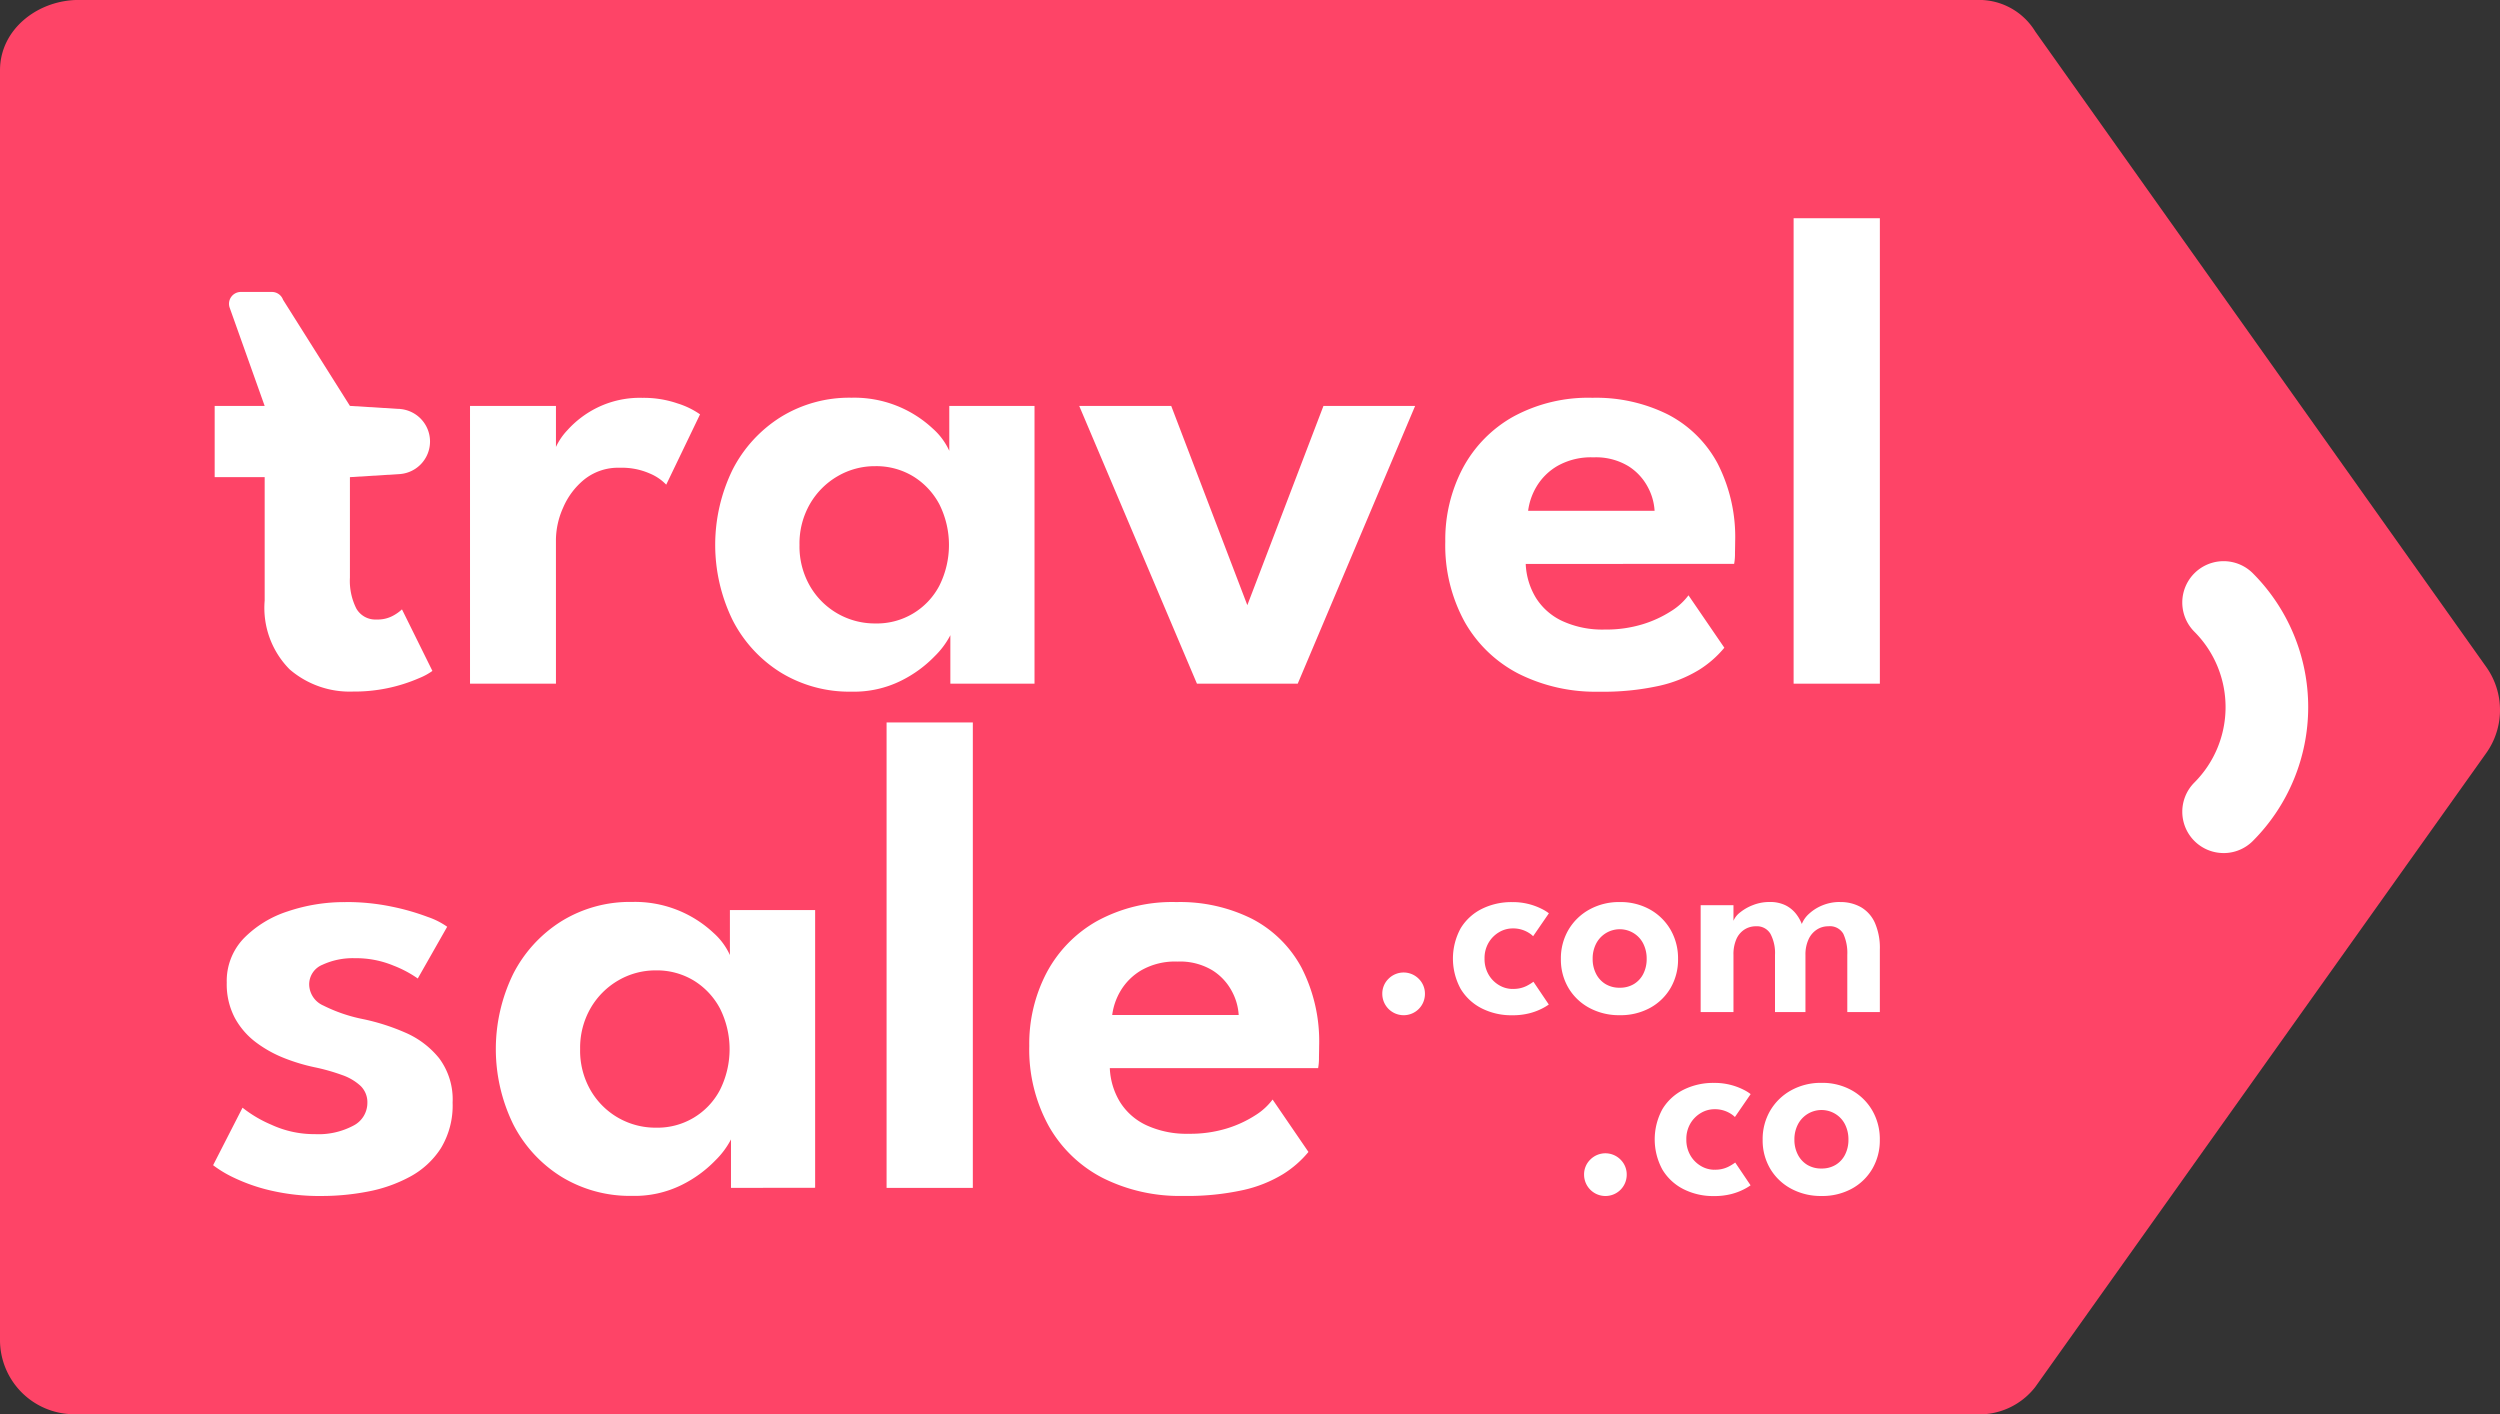
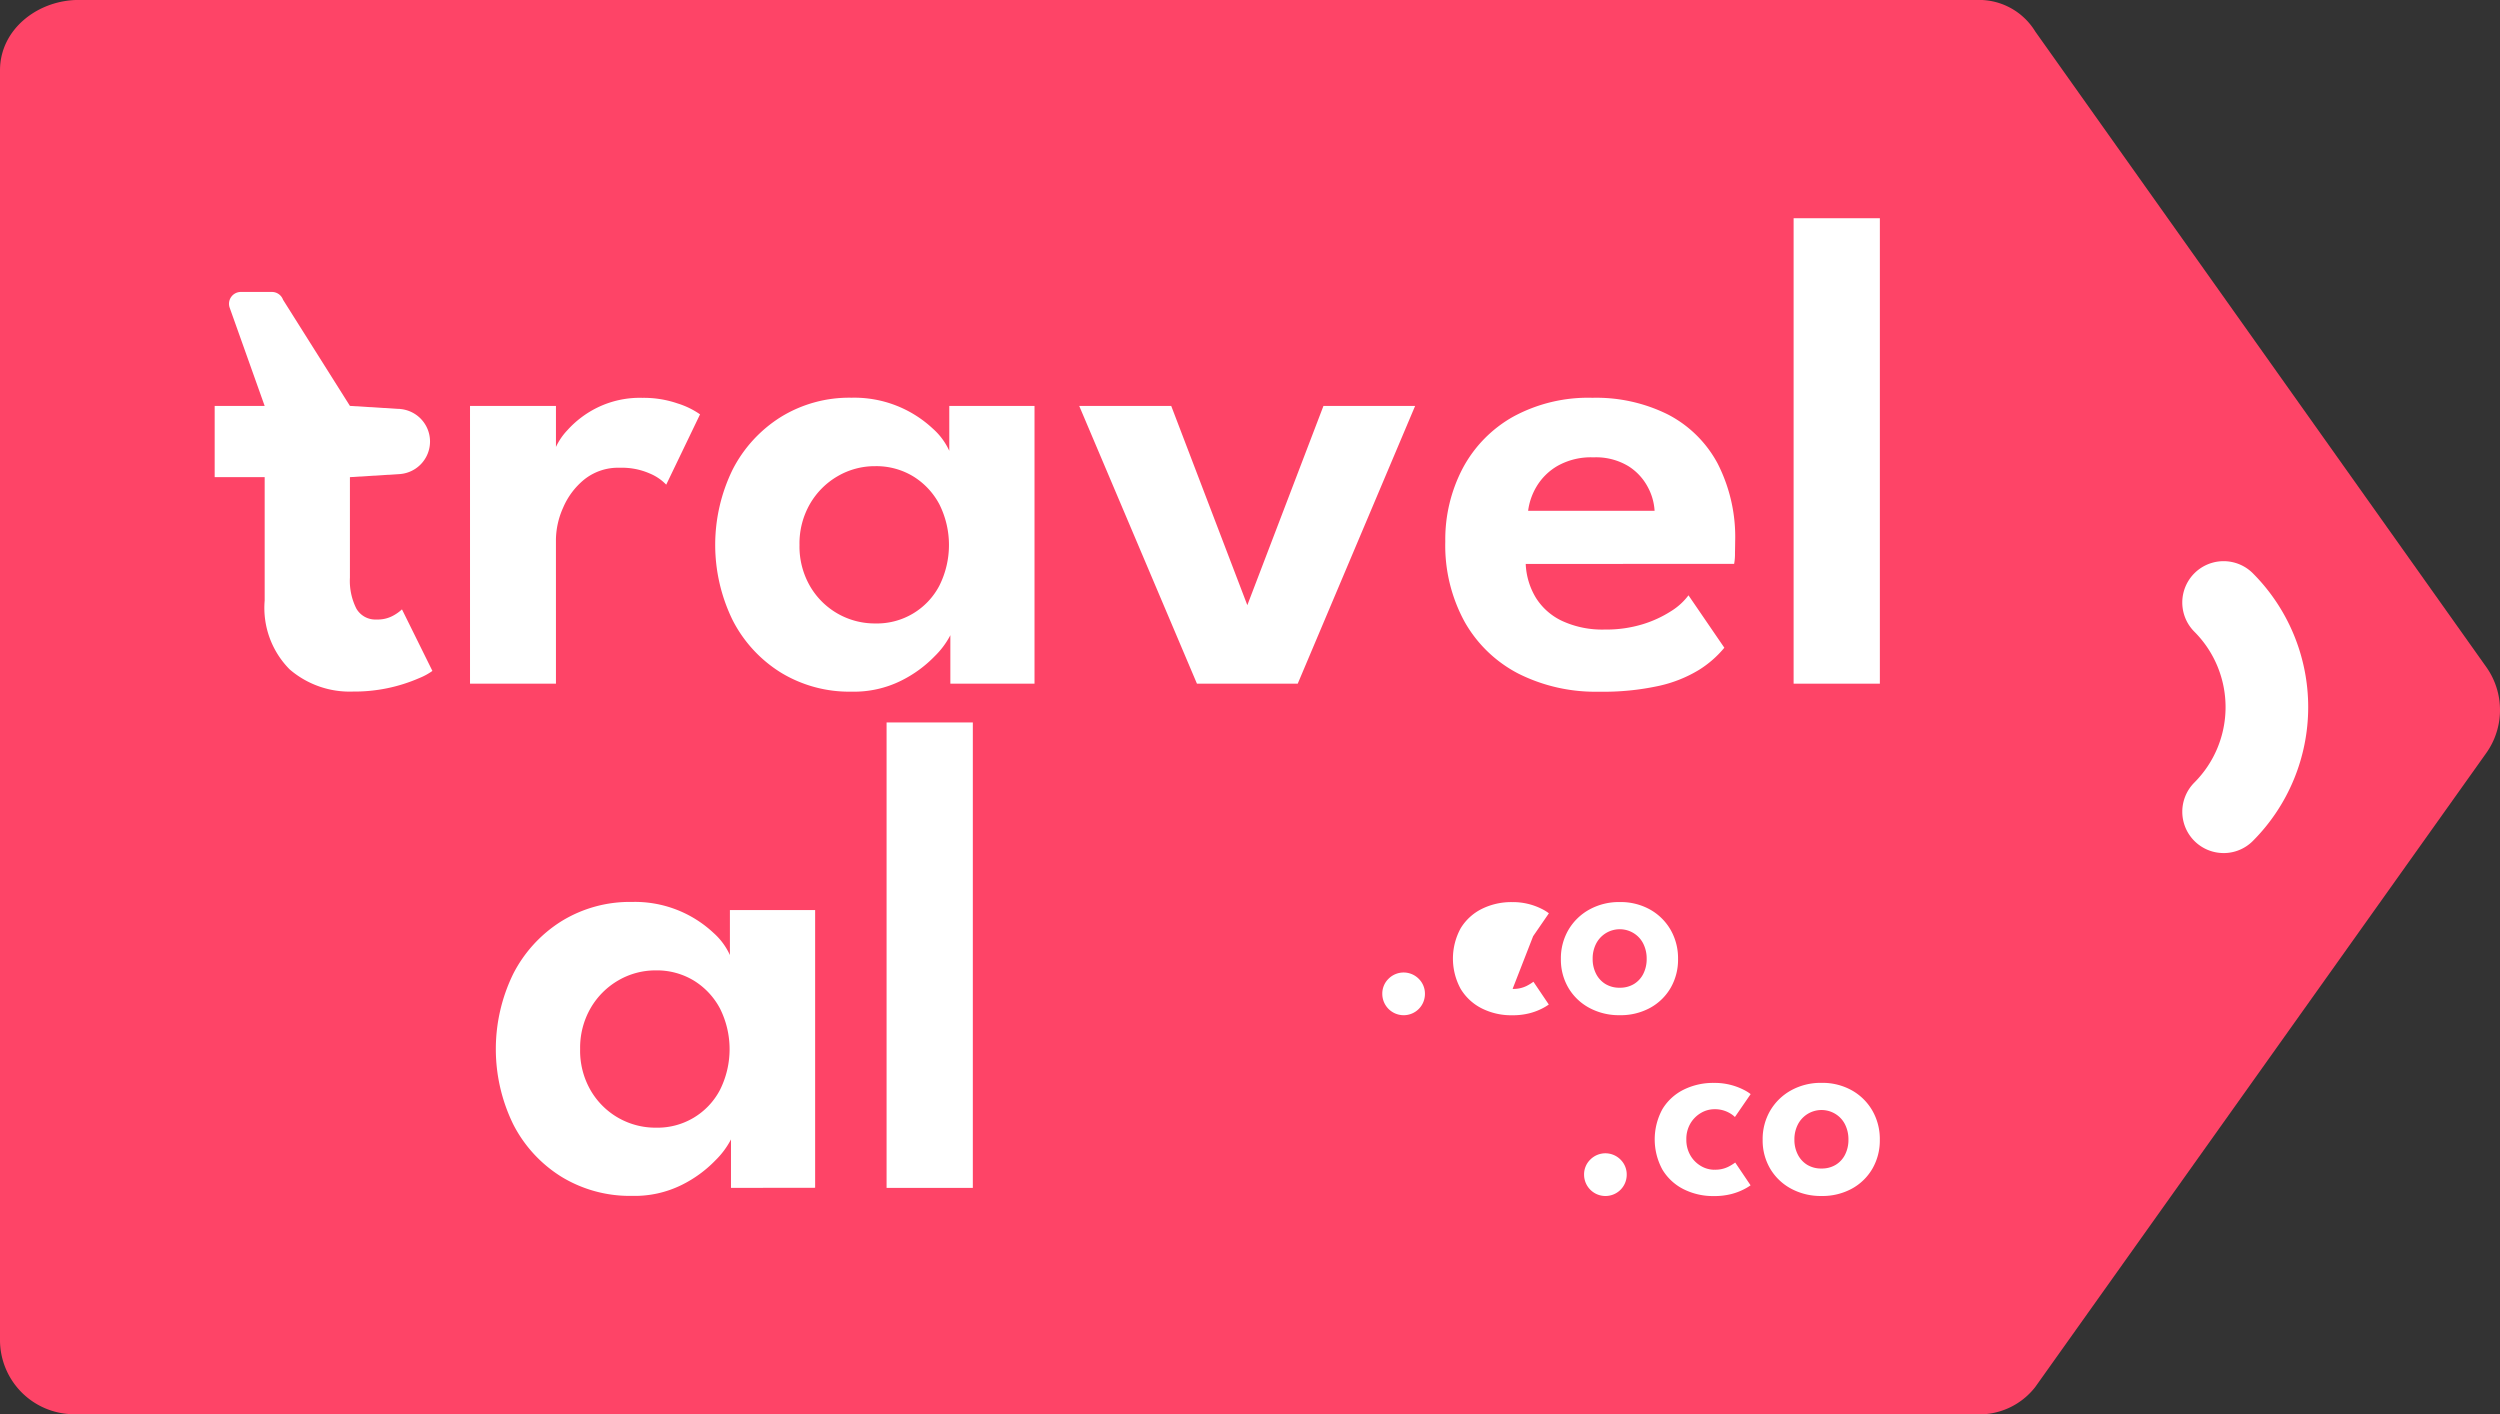
<svg xmlns="http://www.w3.org/2000/svg" width="160" height="90.511" viewBox="0 0 160 90.511">
  <rect x="0" y="0" width="160" height="90.511" fill="#333333" stroke="none" />
  <defs>
    <clipPath id="clip-path">
      <rect id="Rectángulo_1956" data-name="Rectángulo 1956" width="160" height="90.511" transform="translate(0 0)" fill="none" />
    </clipPath>
  </defs>
  <g id="Travel-Sale-logo-rosa" transform="translate(0 -0.004)">
    <g id="Grupo_10227" data-name="Grupo 10227" transform="translate(0 0.004)" clip-path="url(#clip-path)">
      <path id="Trazado_4947" data-name="Trazado 4947" d="M130.26,88.767,159.12,48.2a4.752,4.752,0,0,0,.017-5.485L130.26,2.025A4.214,4.214,0,0,0,126.7,0H5.057C2.433-.006.009,1.865,0,4.489V85.746a4.752,4.752,0,0,0,4.735,4.769H126.372a4.537,4.537,0,0,0,3.889-1.748" transform="translate(0 -0.004)" fill="#fe4467" />
      <path id="Trazado_4948" data-name="Trazado 4948" d="M1552.47,417.219a2.645,2.645,0,0,1-1.87-4.515,6.832,6.832,0,0,0,0-9.65,2.645,2.645,0,0,1,3.741-3.741,12.128,12.128,0,0,1,0,17.132,2.637,2.637,0,0,1-1.87.775" transform="translate(-1410.159 -362.623)" fill="#fff" />
      <path id="Trazado_4949" data-name="Trazado 4949" d="M152.454,214.654h3.2l-2.238-6.284a.757.757,0,0,1,.714-1.012h1.986a.757.757,0,0,1,.714.5l4.28,6.792,3.226.2a2.089,2.089,0,0,1,0,4.161l-3.226.2v6.429a3.952,3.952,0,0,0,.411,1.981,1.4,1.4,0,0,0,1.3.7,2.048,2.048,0,0,0,1.1-.271,2.619,2.619,0,0,0,.52-.378l1.948,3.94a3.927,3.927,0,0,1-.833.455,10.382,10.382,0,0,1-4.254.866,5.883,5.883,0,0,1-4.048-1.418,5.587,5.587,0,0,1-1.6-4.405v-7.9h-3.2Z" transform="translate(-138.715 -188.673)" fill="#fff" />
      <path id="Trazado_4950" data-name="Trazado 4950" d="M339.32,300.844h-5.5V283.071h5.5v2.879h-.108a4.013,4.013,0,0,1,.833-1.32,6.336,6.336,0,0,1,1.895-1.44,6.2,6.2,0,0,1,2.922-.638,6.664,6.664,0,0,1,2.24.357,5.2,5.2,0,0,1,1.44.7l-2.165,4.5a3.106,3.106,0,0,0-1.05-.714,4.421,4.421,0,0,0-1.916-.368,3.463,3.463,0,0,0-2.273.746,4.7,4.7,0,0,0-1.364,1.819,5.15,5.15,0,0,0-.455,2Z" transform="translate(-303.739 -257.09)" fill="#fff" />
      <path id="Trazado_4951" data-name="Trazado 4951" d="M523.023,300.843v-3.1a5.306,5.306,0,0,1-1,1.342,7.815,7.815,0,0,1-2.154,1.57,6.786,6.786,0,0,1-3.172.7,8.406,8.406,0,0,1-4.524-1.222,8.493,8.493,0,0,1-3.085-3.356,10.963,10.963,0,0,1,0-9.634,8.577,8.577,0,0,1,3.085-3.366,8.342,8.342,0,0,1,4.524-1.234,7.361,7.361,0,0,1,5.207,1.981,4.242,4.242,0,0,1,1.05,1.418V283.07h5.455v17.773Zm-9.655-8.875a5.071,5.071,0,0,0,.671,2.63,4.787,4.787,0,0,0,4.178,2.392,4.509,4.509,0,0,0,4.1-2.414,5.824,5.824,0,0,0,0-5.217,4.653,4.653,0,0,0-1.678-1.786,4.554,4.554,0,0,0-2.425-.649,4.715,4.715,0,0,0-2.4.639,4.867,4.867,0,0,0-1.775,1.775,5.072,5.072,0,0,0-.671,2.63" transform="translate(-462.2 -257.089)" fill="#fff" />
      <path id="Trazado_4952" data-name="Trazado 4952" d="M766.453,288.313h5.888l4.87,12.75,4.871-12.75h5.867l-7.512,17.773h-6.451Z" transform="translate(-697.382 -262.332)" fill="#fff" />
      <path id="Trazado_4953" data-name="Trazado 4953" d="M1031.519,293.181a4.537,4.537,0,0,0,.649,2.164,3.959,3.959,0,0,0,1.7,1.494,6.118,6.118,0,0,0,2.7.542,7.994,7.994,0,0,0,2.457-.346,7.323,7.323,0,0,0,1.818-.845,4.034,4.034,0,0,0,1.093-1l2.295,3.355a6.705,6.705,0,0,1-1.623,1.418,8.41,8.41,0,0,1-2.544,1.018,16.615,16.615,0,0,1-3.864.378,10.975,10.975,0,0,1-5.13-1.147,8.346,8.346,0,0,1-3.453-3.312,10.164,10.164,0,0,1-1.245-5.152,9.793,9.793,0,0,1,1.115-4.687,8.2,8.2,0,0,1,3.225-3.3,10.026,10.026,0,0,1,5.076-1.212,10.292,10.292,0,0,1,4.838,1.071,7.535,7.535,0,0,1,3.172,3.128,10.34,10.34,0,0,1,1.125,5.023q0,.174-.011.714a3.569,3.569,0,0,1-.054.693Zm8.248-3.4a3.63,3.63,0,0,0-.422-1.494,3.528,3.528,0,0,0-1.255-1.363,4.012,4.012,0,0,0-2.24-.563,4.344,4.344,0,0,0-2.305.552,3.757,3.757,0,0,0-1.342,1.331,4.024,4.024,0,0,0-.53,1.537Z" transform="translate(-933.873 -257.09)" fill="#fff" />
      <rect id="Rectángulo_1954" data-name="Rectángulo 1954" width="5.52" height="29.788" transform="translate(114.791 13.967)" fill="#fff" />
-       <path id="Trazado_4954" data-name="Trazado 4954" d="M159.821,640.637a14.139,14.139,0,0,1,2.966.292,15.041,15.041,0,0,1,2.305.66,4.867,4.867,0,0,1,1.245.628l-1.883,3.312a7.256,7.256,0,0,0-1.548-.823,6.248,6.248,0,0,0-2.479-.476,4.618,4.618,0,0,0-2.078.422,1.353,1.353,0,0,0-.844,1.266,1.5,1.5,0,0,0,.909,1.343,9.987,9.987,0,0,0,2.533.866,13.7,13.7,0,0,1,2.685.855,5.668,5.668,0,0,1,2.186,1.645,4.4,4.4,0,0,1,.866,2.847,5.274,5.274,0,0,1-.747,2.912,5.367,5.367,0,0,1-1.981,1.829,9.27,9.27,0,0,1-2.706.952,15.527,15.527,0,0,1-2.923.281,13.739,13.739,0,0,1-3.312-.357,11.413,11.413,0,0,1-2.349-.823,7.386,7.386,0,0,1-1.31-.79l1.883-3.681a7.928,7.928,0,0,0,1.851,1.093,6.539,6.539,0,0,0,2.782.6,4.749,4.749,0,0,0,2.457-.542,1.636,1.636,0,0,0,.9-1.45,1.46,1.46,0,0,0-.433-1.093,3.36,3.36,0,0,0-1.191-.7,12.792,12.792,0,0,0-1.775-.5,12.044,12.044,0,0,1-1.9-.573,7.724,7.724,0,0,1-1.818-1.007,4.85,4.85,0,0,1-1.364-1.57,4.621,4.621,0,0,1-.519-2.263,3.936,3.936,0,0,1,1.082-2.825,6.9,6.9,0,0,1,2.814-1.732,11.316,11.316,0,0,1,3.7-.595" transform="translate(-137.717 -582.905)" fill="#fff" />
      <path id="Trazado_4955" data-name="Trazado 4955" d="M367.225,658.929v-3.1a5.307,5.307,0,0,1-1,1.342,7.813,7.813,0,0,1-2.154,1.57,6.787,6.787,0,0,1-3.172.7,8.406,8.406,0,0,1-4.524-1.222,8.493,8.493,0,0,1-3.085-3.356,10.962,10.962,0,0,1,0-9.634,8.577,8.577,0,0,1,3.085-3.366,8.343,8.343,0,0,1,4.524-1.234,7.36,7.36,0,0,1,5.207,1.981,4.242,4.242,0,0,1,1.05,1.418v-2.879h5.455v17.773Zm-9.655-8.875a5.072,5.072,0,0,0,.671,2.63,4.786,4.786,0,0,0,4.178,2.392,4.509,4.509,0,0,0,4.1-2.414,5.824,5.824,0,0,0,0-5.217,4.653,4.653,0,0,0-1.678-1.786,4.554,4.554,0,0,0-2.424-.649,4.716,4.716,0,0,0-2.4.639,4.867,4.867,0,0,0-1.775,1.775,5.072,5.072,0,0,0-.671,2.63" transform="translate(-320.442 -582.905)" fill="#fff" />
      <rect id="Rectángulo_1955" data-name="Rectángulo 1955" width="5.52" height="29.788" transform="translate(56.741 46.237)" fill="#fff" />
-       <path id="Trazado_4956" data-name="Trazado 4956" d="M736.155,651.266a4.533,4.533,0,0,0,.65,2.164,3.957,3.957,0,0,0,1.7,1.494,6.119,6.119,0,0,0,2.7.542,7.991,7.991,0,0,0,2.457-.346,7.323,7.323,0,0,0,1.818-.845,4.035,4.035,0,0,0,1.093-1l2.295,3.355a6.706,6.706,0,0,1-1.623,1.418,8.416,8.416,0,0,1-2.544,1.018,16.621,16.621,0,0,1-3.864.378,10.974,10.974,0,0,1-5.13-1.147,8.345,8.345,0,0,1-3.453-3.312A10.164,10.164,0,0,1,731,649.837a9.794,9.794,0,0,1,1.115-4.687,8.206,8.206,0,0,1,3.226-3.3,10.027,10.027,0,0,1,5.076-1.212,10.293,10.293,0,0,1,4.838,1.071,7.535,7.535,0,0,1,3.171,3.128,10.339,10.339,0,0,1,1.126,5.023q0,.174-.011.714a3.559,3.559,0,0,1-.054.693Zm8.248-3.4a3.63,3.63,0,0,0-.422-1.494,3.528,3.528,0,0,0-1.255-1.363,4.013,4.013,0,0,0-2.241-.563,4.344,4.344,0,0,0-2.305.552,3.758,3.758,0,0,0-1.342,1.331,4.025,4.025,0,0,0-.53,1.537Z" transform="translate(-665.127 -582.905)" fill="#fff" />
      <path id="Trazado_4957" data-name="Trazado 4957" d="M983.047,693.388a1.367,1.367,0,0,1-1.358-1.358,1.325,1.325,0,0,1,.4-.975,1.362,1.362,0,0,1,1.929,0,1.334,1.334,0,0,1,.4.975,1.358,1.358,0,0,1-1.366,1.358" transform="translate(-893.222 -628.415)" fill="#fff" />
-       <path id="Trazado_4958" data-name="Trazado 4958" d="M1035.626,646.194a1.864,1.864,0,0,0,.883-.183,3.035,3.035,0,0,0,.45-.275l.983,1.458a3.3,3.3,0,0,1-.433.259,3.911,3.911,0,0,1-.8.3,4.346,4.346,0,0,1-1.112.129,4.207,4.207,0,0,1-1.941-.438,3.319,3.319,0,0,1-1.354-1.25,4.044,4.044,0,0,1,0-3.879,3.3,3.3,0,0,1,1.354-1.241,4.248,4.248,0,0,1,1.941-.434,4.094,4.094,0,0,1,1.9.438,2.585,2.585,0,0,1,.45.279l-1.008,1.466a1.374,1.374,0,0,0-.225-.183,1.9,1.9,0,0,0-.438-.216,1.86,1.86,0,0,0-.646-.1,1.7,1.7,0,0,0-.871.242,1.879,1.879,0,0,0-.671.674,1.949,1.949,0,0,0-.258,1.016,1.973,1.973,0,0,0,.258,1.021,1.873,1.873,0,0,0,.671.679,1.7,1.7,0,0,0,.871.242" transform="translate(-938.819 -582.905)" fill="#fff" />
+       <path id="Trazado_4958" data-name="Trazado 4958" d="M1035.626,646.194a1.864,1.864,0,0,0,.883-.183,3.035,3.035,0,0,0,.45-.275l.983,1.458a3.3,3.3,0,0,1-.433.259,3.911,3.911,0,0,1-.8.3,4.346,4.346,0,0,1-1.112.129,4.207,4.207,0,0,1-1.941-.438,3.319,3.319,0,0,1-1.354-1.25,4.044,4.044,0,0,1,0-3.879,3.3,3.3,0,0,1,1.354-1.241,4.248,4.248,0,0,1,1.941-.434,4.094,4.094,0,0,1,1.9.438,2.585,2.585,0,0,1,.45.279l-1.008,1.466" transform="translate(-938.819 -582.905)" fill="#fff" />
      <path id="Trazado_4959" data-name="Trazado 4959" d="M1112.3,647.878a3.985,3.985,0,0,1-1.945-.467,3.441,3.441,0,0,1-1.338-1.279,3.551,3.551,0,0,1-.483-1.853,3.6,3.6,0,0,1,.483-1.862,3.522,3.522,0,0,1,1.338-1.3,3.912,3.912,0,0,1,1.945-.479,3.859,3.859,0,0,1,1.941.479,3.483,3.483,0,0,1,1.316,1.3,3.65,3.65,0,0,1,.475,1.862,3.6,3.6,0,0,1-.475,1.853,3.4,3.4,0,0,1-1.316,1.279,3.93,3.93,0,0,1-1.941.467m0-1.758a1.708,1.708,0,0,0,.912-.238,1.6,1.6,0,0,0,.6-.658,2.085,2.085,0,0,0,.212-.954,2.116,2.116,0,0,0-.212-.958,1.65,1.65,0,0,0-.6-.67,1.7,1.7,0,0,0-2.429.67,2.081,2.081,0,0,0-.216.958,2.052,2.052,0,0,0,.216.954,1.626,1.626,0,0,0,.6.658,1.709,1.709,0,0,0,.913.238" transform="translate(-1008.637 -582.906)" fill="#fff" />
-       <path id="Trazado_4960" data-name="Trazado 4960" d="M1216.742,640.637a2.651,2.651,0,0,1,1.337.325,2.194,2.194,0,0,1,.891.995,4,4,0,0,1,.321,1.721v4h-2.083V644.02a2.944,2.944,0,0,0-.254-1.35.986.986,0,0,0-.962-.483,1.338,1.338,0,0,0-.733.212,1.457,1.457,0,0,0-.529.621,2.3,2.3,0,0,0-.2,1v3.657h-1.949V644.02a2.618,2.618,0,0,0-.292-1.35,1,1,0,0,0-.925-.483,1.347,1.347,0,0,0-.737.208,1.4,1.4,0,0,0-.517.612,2.411,2.411,0,0,0-.187,1.013v3.657h-2.1v-6.84h2.1v1a1.317,1.317,0,0,1,.421-.534,3,3,0,0,1,.821-.47,2.838,2.838,0,0,1,1.058-.2,2.253,2.253,0,0,1,1.025.208,1.989,1.989,0,0,1,.662.529,2.543,2.543,0,0,1,.387.671,1.731,1.731,0,0,1,.458-.65,2.813,2.813,0,0,1,.858-.542,2.885,2.885,0,0,1,1.125-.216" transform="translate(-1098.981 -582.905)" fill="#fff" />
      <path id="Trazado_4961" data-name="Trazado 4961" d="M1126.348,821.788a1.367,1.367,0,0,1-1.358-1.358,1.324,1.324,0,0,1,.4-.975,1.362,1.362,0,0,1,1.929,0,1.333,1.333,0,0,1,.4.975,1.359,1.359,0,0,1-1.366,1.358" transform="translate(-1023.609 -745.244)" fill="#fff" />
      <path id="Trazado_4962" data-name="Trazado 4962" d="M1178.927,774.594a1.863,1.863,0,0,0,.883-.183,3.045,3.045,0,0,0,.45-.275l.983,1.458a3.3,3.3,0,0,1-.433.259,3.916,3.916,0,0,1-.8.3,4.347,4.347,0,0,1-1.112.129,4.209,4.209,0,0,1-1.941-.438,3.319,3.319,0,0,1-1.354-1.25,4.043,4.043,0,0,1,0-3.879,3.3,3.3,0,0,1,1.354-1.241,4.249,4.249,0,0,1,1.941-.434,4.1,4.1,0,0,1,1.9.438,2.591,2.591,0,0,1,.45.279l-1.008,1.466a1.371,1.371,0,0,0-.225-.183,1.9,1.9,0,0,0-.438-.216,1.861,1.861,0,0,0-.646-.1,1.7,1.7,0,0,0-.87.242,1.879,1.879,0,0,0-.671.674,1.95,1.95,0,0,0-.258,1.016,1.975,1.975,0,0,0,.258,1.021,1.873,1.873,0,0,0,.671.679,1.7,1.7,0,0,0,.87.242" transform="translate(-1069.206 -699.734)" fill="#fff" />
      <path id="Trazado_4963" data-name="Trazado 4963" d="M1255.6,776.277a3.984,3.984,0,0,1-1.945-.467,3.442,3.442,0,0,1-1.338-1.279,3.552,3.552,0,0,1-.483-1.853,3.6,3.6,0,0,1,.483-1.862,3.523,3.523,0,0,1,1.338-1.3,3.912,3.912,0,0,1,1.945-.479,3.858,3.858,0,0,1,1.941.479,3.484,3.484,0,0,1,1.316,1.3,3.649,3.649,0,0,1,.475,1.862,3.6,3.6,0,0,1-.475,1.853,3.4,3.4,0,0,1-1.316,1.279,3.929,3.929,0,0,1-1.941.467m0-1.758a1.708,1.708,0,0,0,.912-.238,1.6,1.6,0,0,0,.6-.658,2.085,2.085,0,0,0,.212-.954,2.116,2.116,0,0,0-.212-.959,1.65,1.65,0,0,0-.6-.67,1.7,1.7,0,0,0-2.429.67,2.079,2.079,0,0,0-.217.959,2.049,2.049,0,0,0,.217.954,1.625,1.625,0,0,0,.6.658,1.707,1.707,0,0,0,.912.238" transform="translate(-1139.024 -699.734)" fill="#fff" />
    </g>
  </g>
</svg>